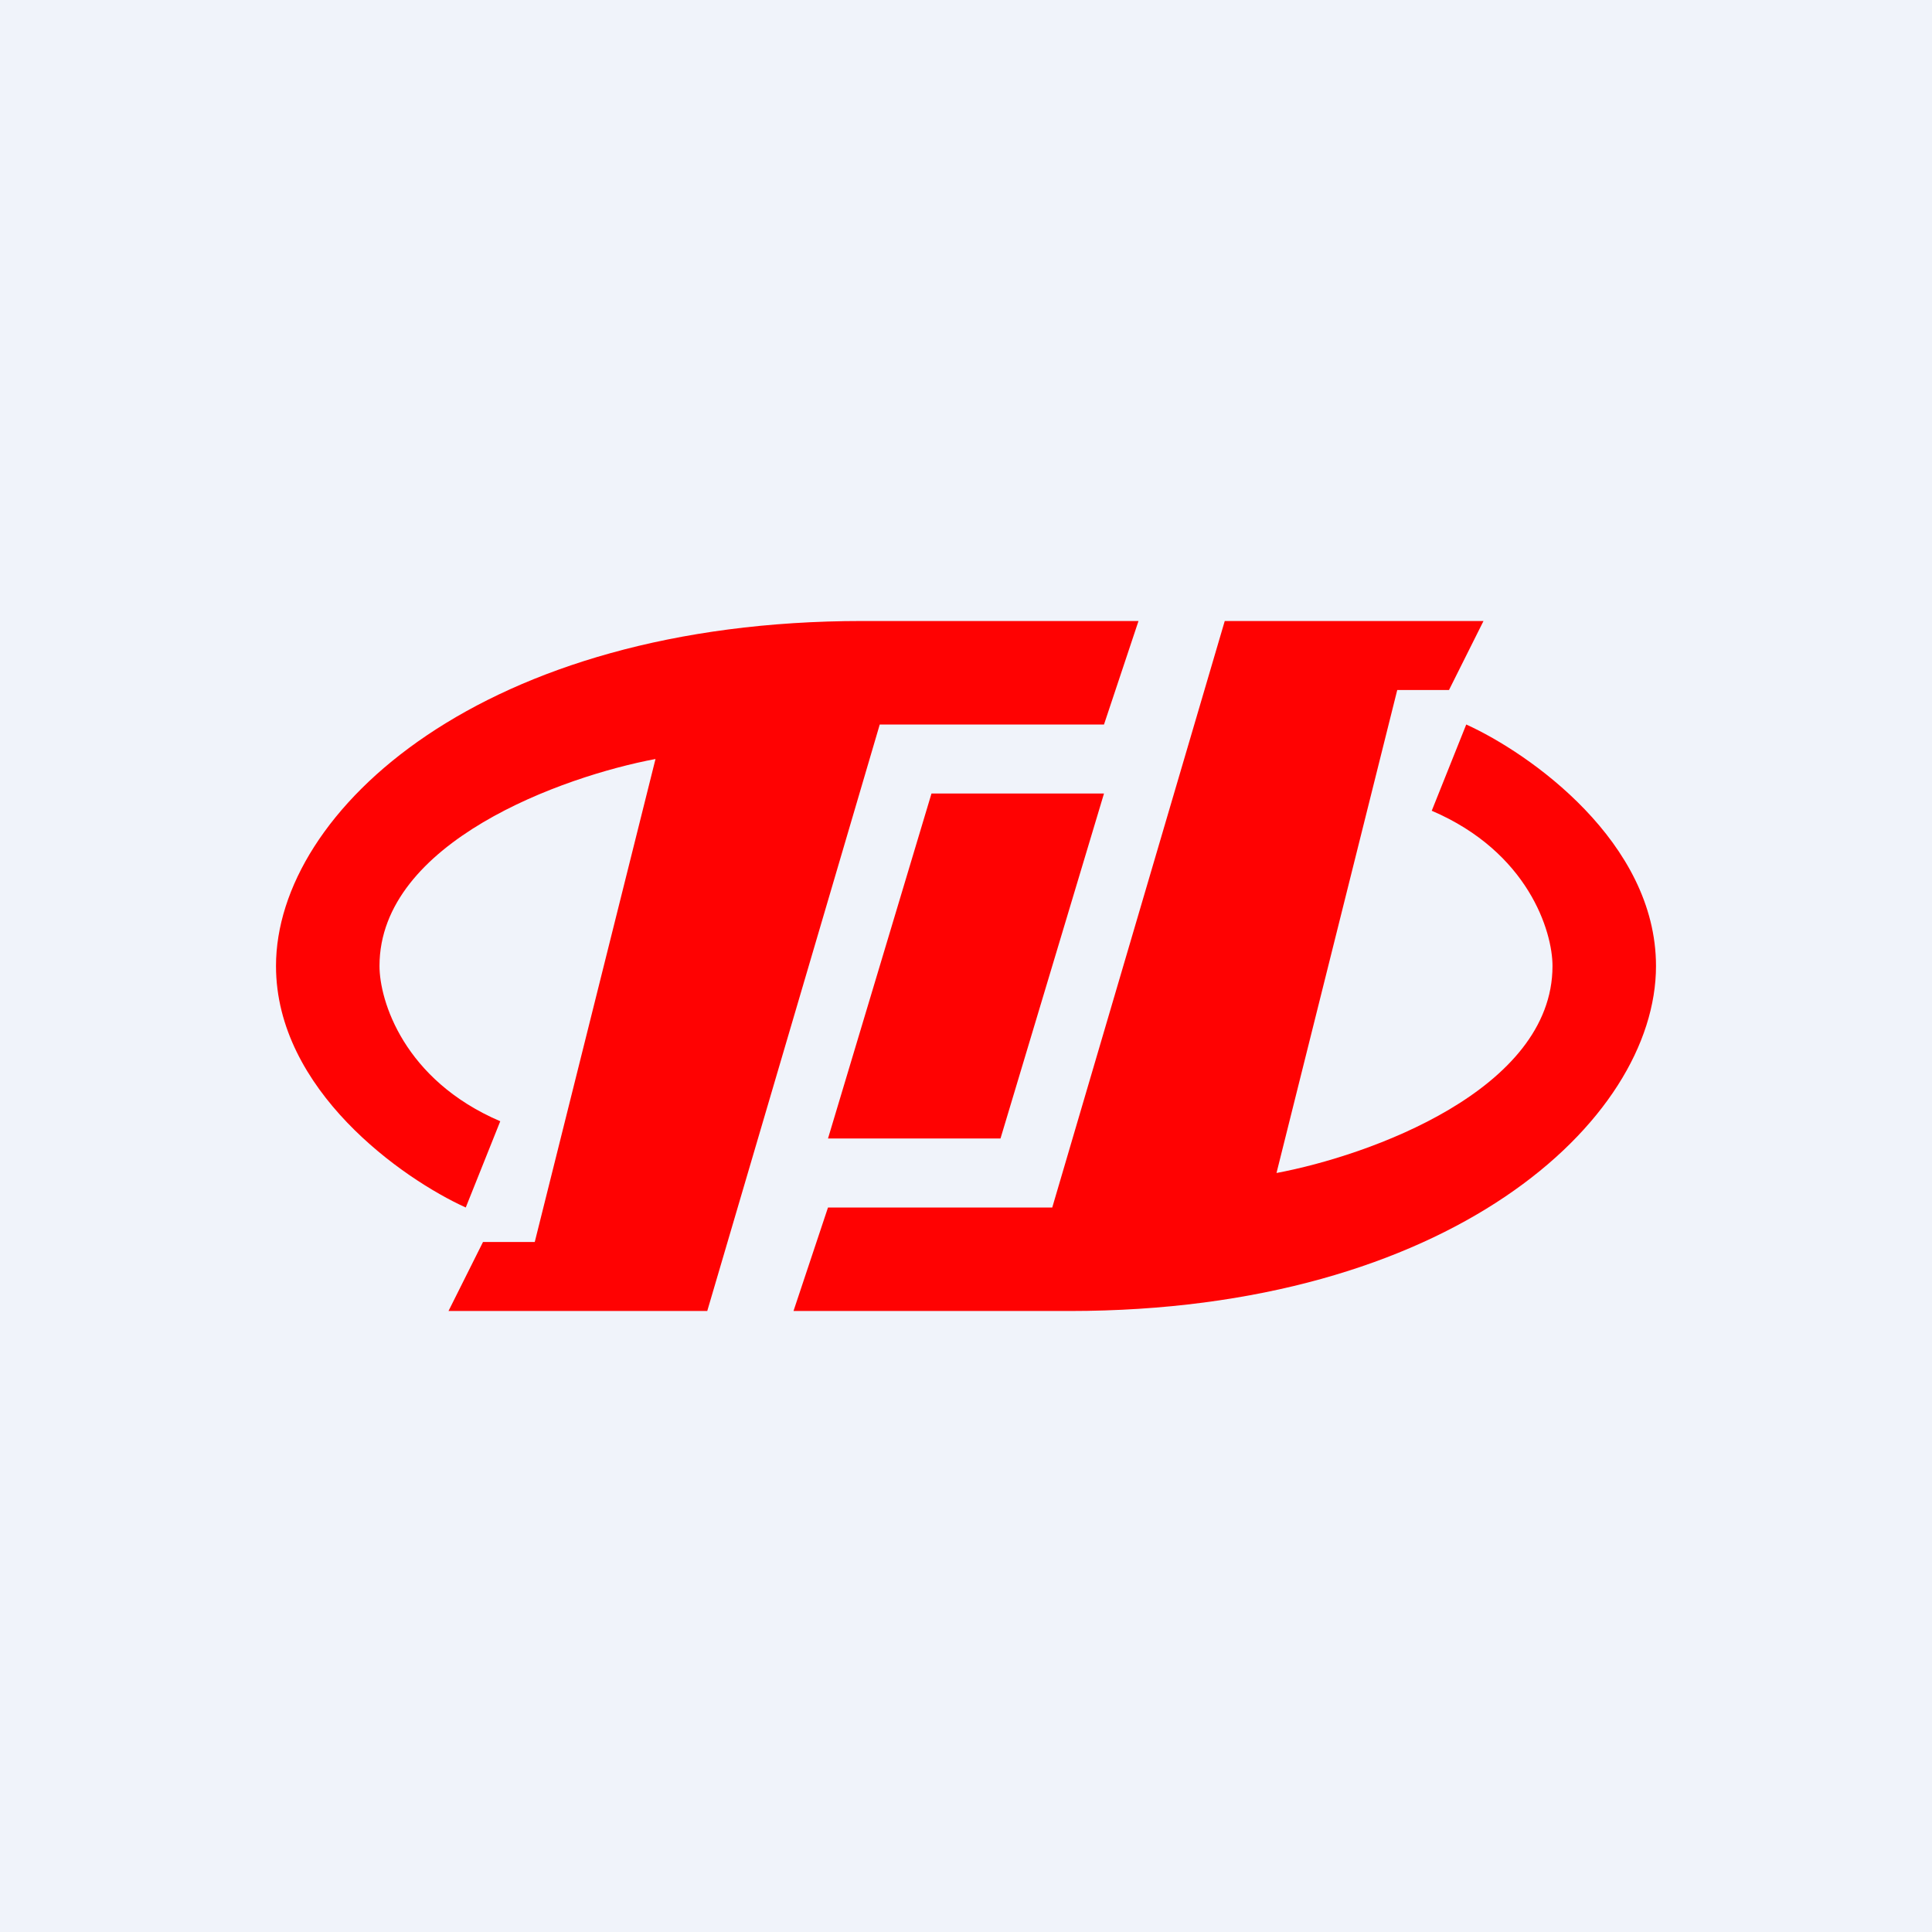
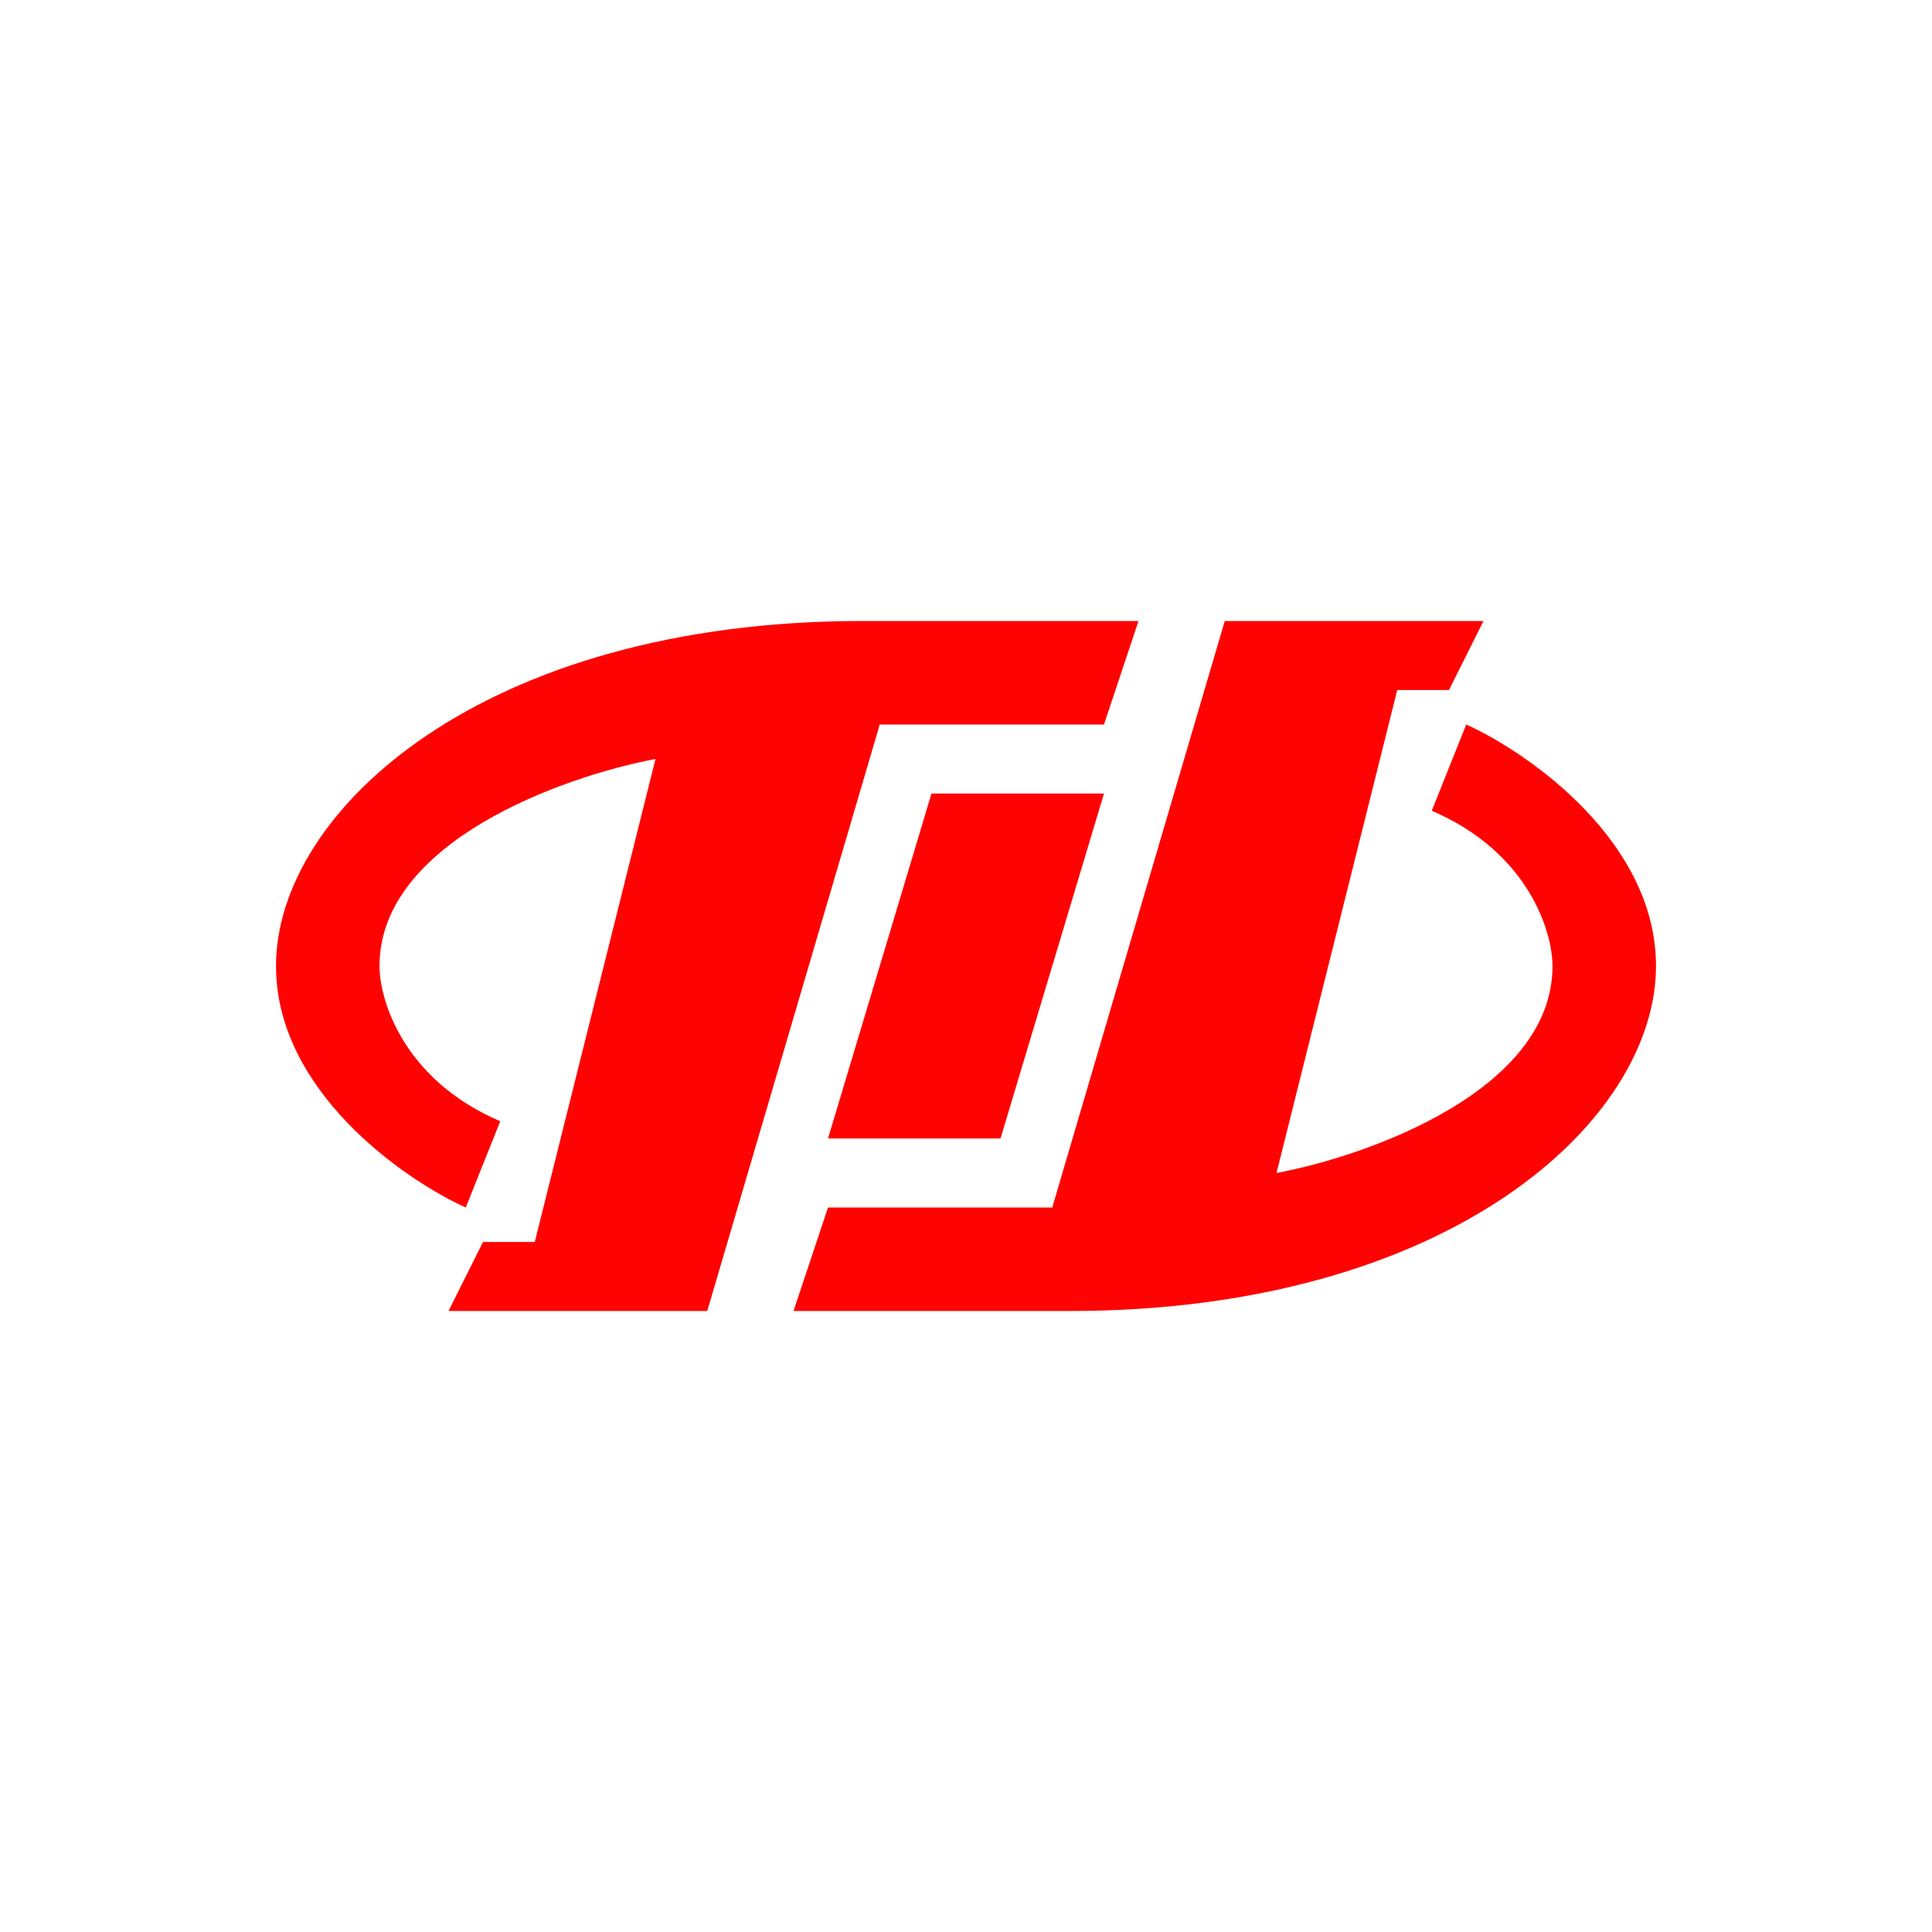
<svg xmlns="http://www.w3.org/2000/svg" width="56" height="56" viewBox="0 0 56 56">
-   <path fill="#F0F3FA" d="M0 0h56v56H0z" />
  <path d="m32 21 1-3h-8C14 18 8 23.5 8 28c0 3.6 3.67 6.17 5.5 7l1-2.5C11.7 31.3 11 29 11 28c0-3.6 5.33-5.5 8-6l-3.5 14H14l-1 2h7.5l5-17H32Zm-8 14-1 3h8c11 0 17-5.5 17-10 0-3.6-3.67-6.17-5.5-7l-1 2.5C44.3 24.7 45 27 45 28c0 3.6-5.33 5.5-8 6l3.5-14H42l1-2h-7.5l-5 17H24Zm3-12h5l-3 10h-5l3-10Z" fill="#FF0202" />
</svg>